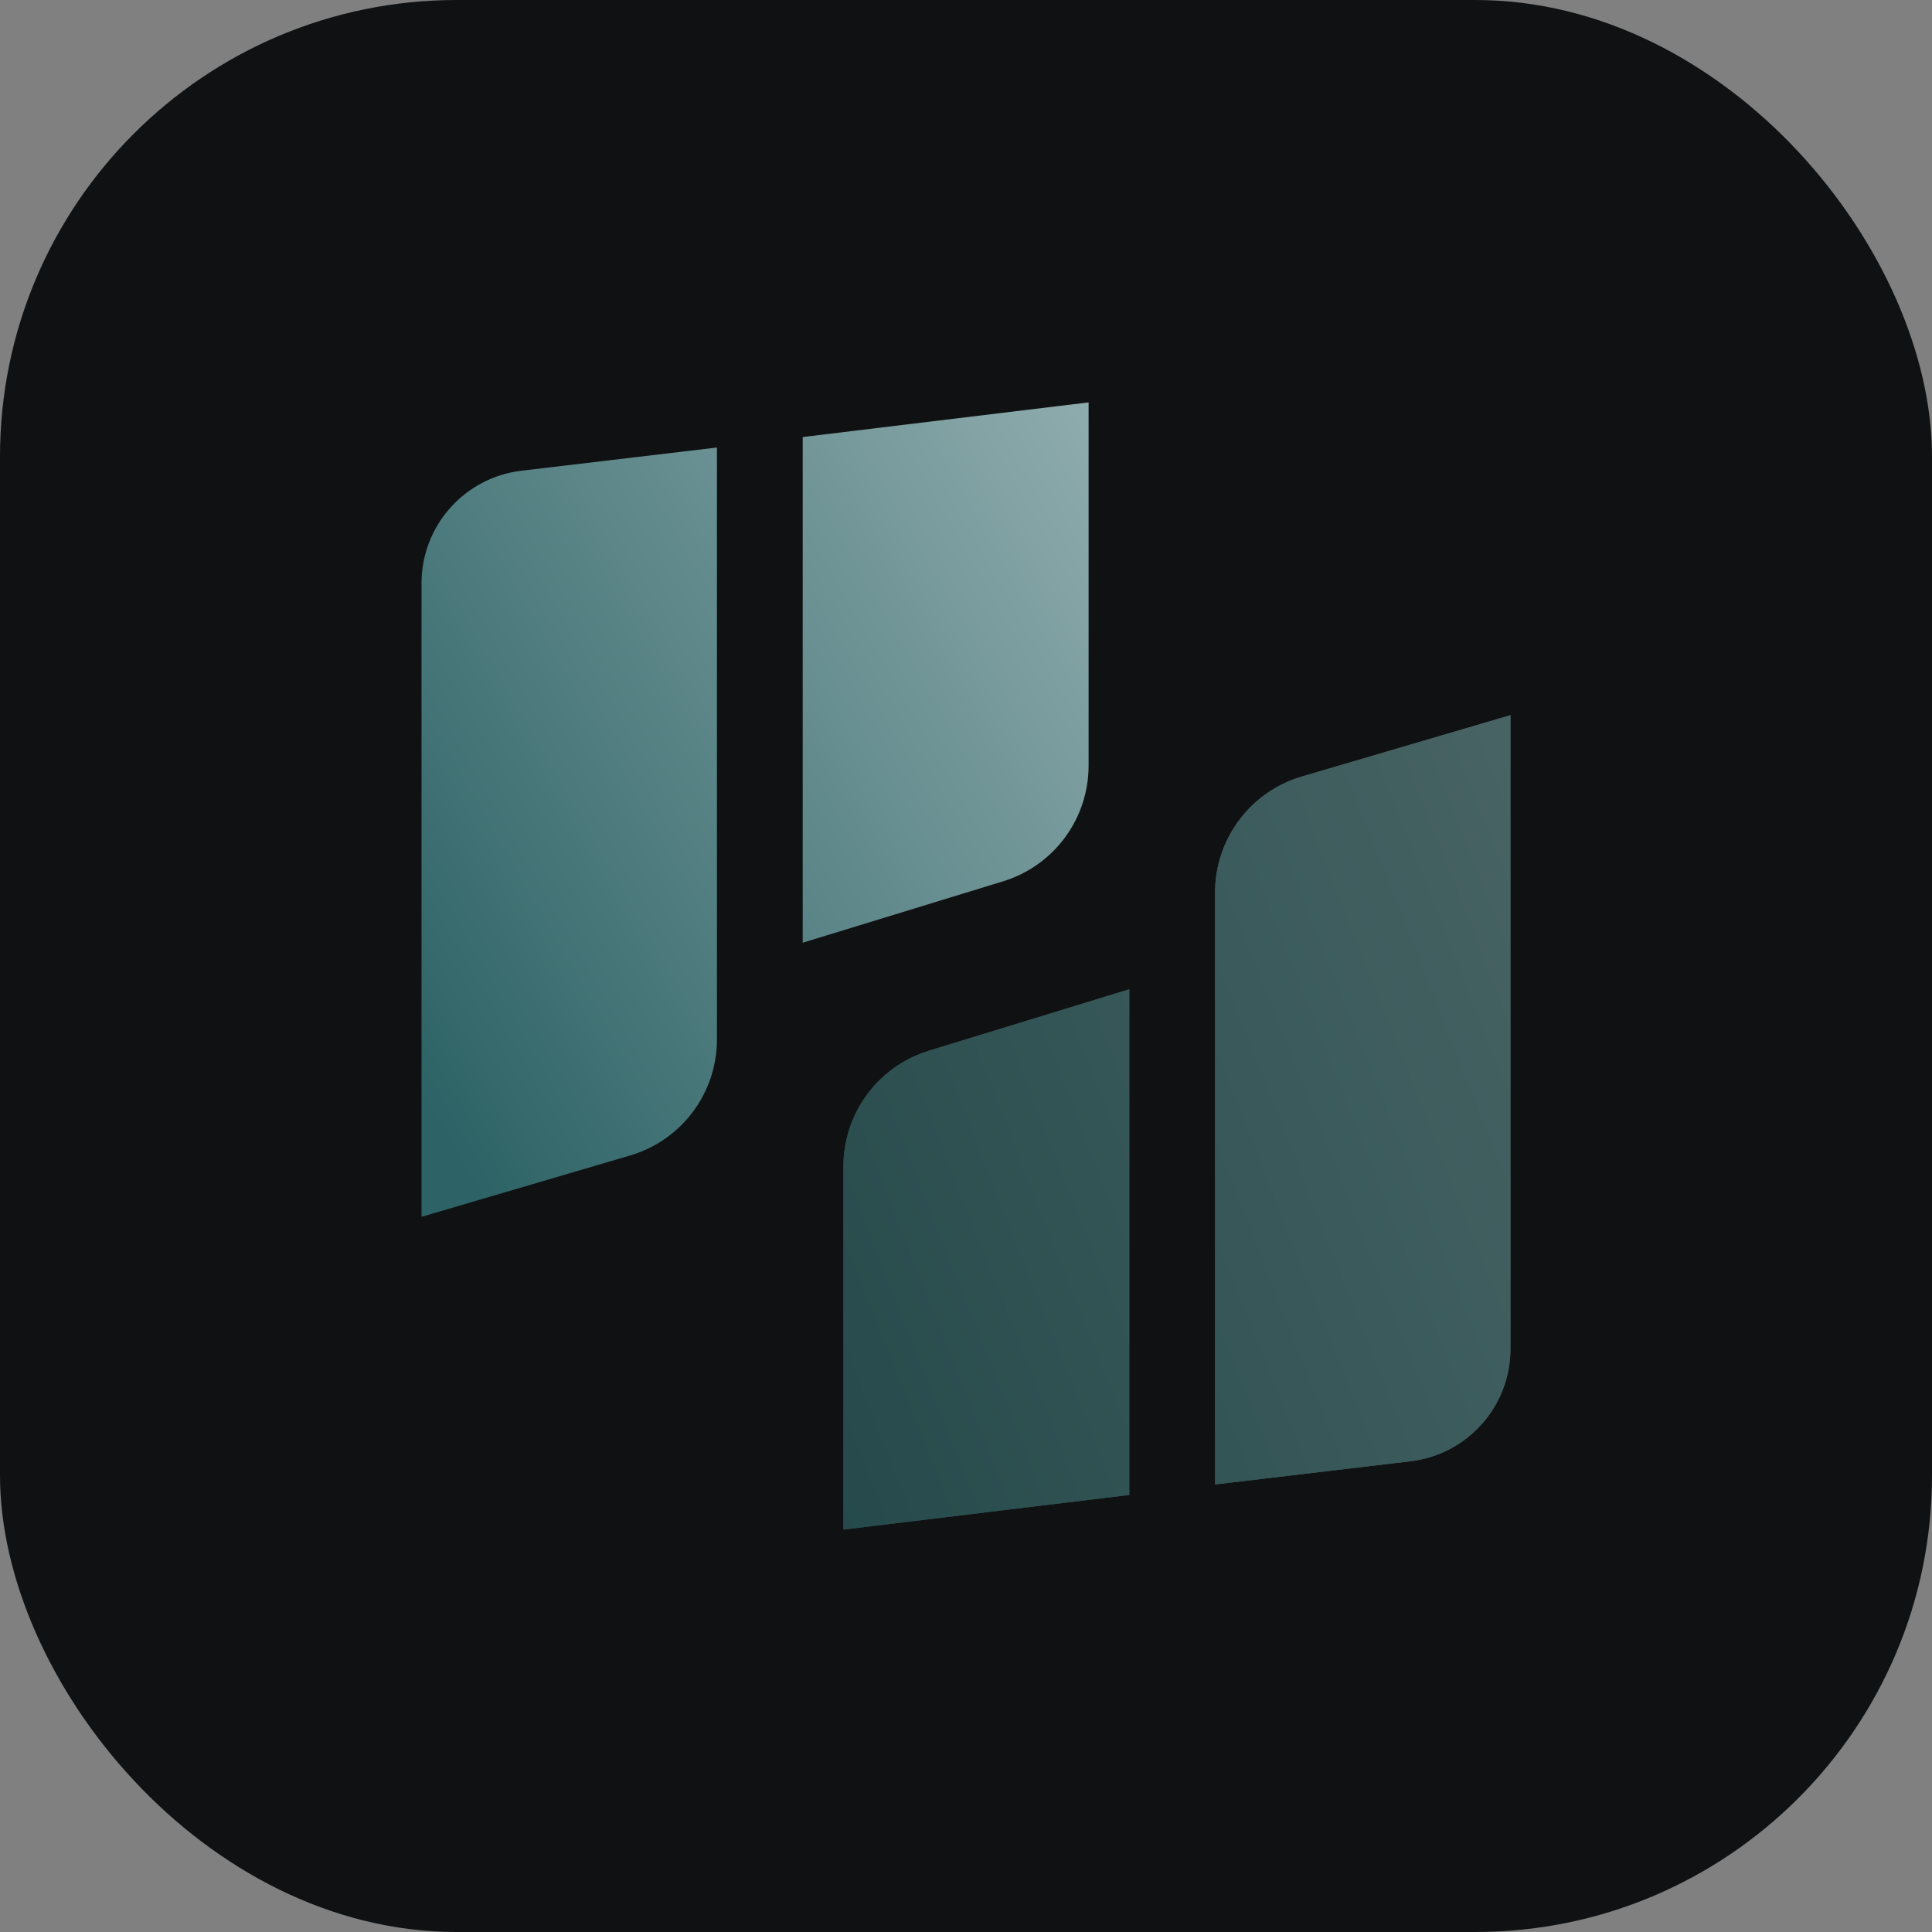
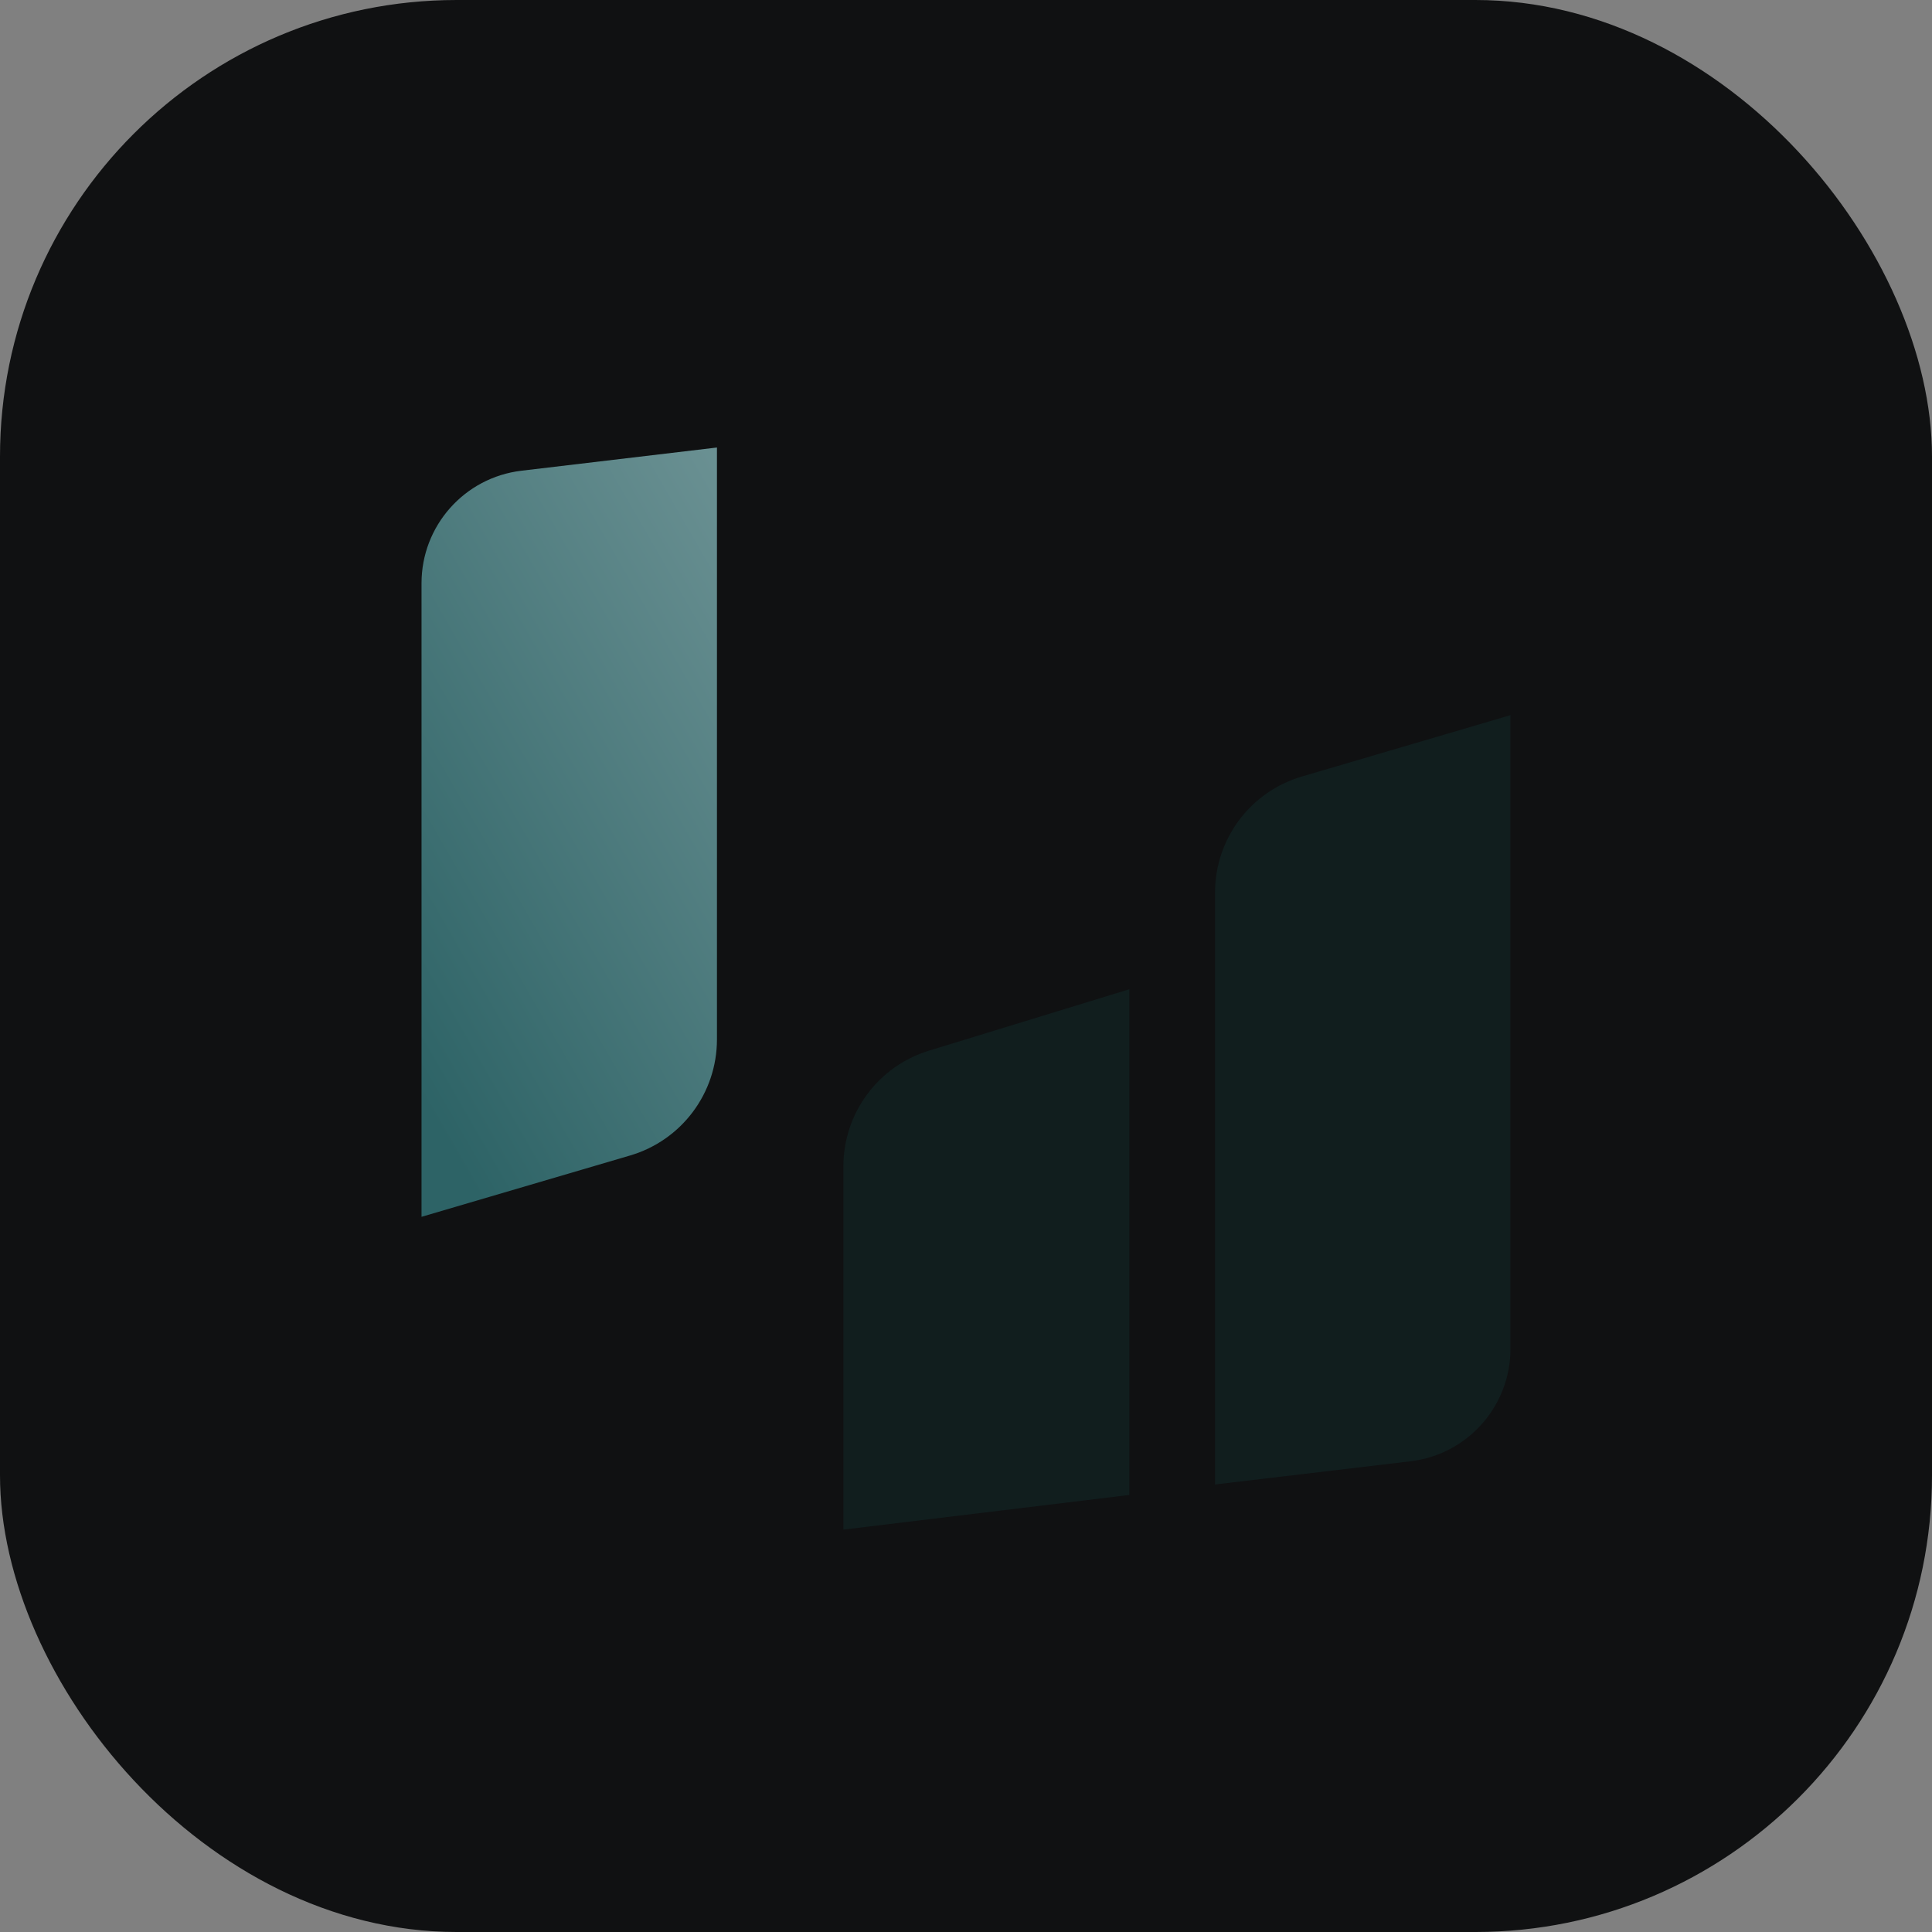
<svg xmlns="http://www.w3.org/2000/svg" width="110" height="110" viewBox="0 0 110 110" fill="none">
  <rect x="0" y="0" width="110" height="110" fill="#808080" stroke="none" />
  <rect width="110" height="110" rx="26" fill="#101112" />
-   <path d="M61.98 22.91L45.703 24.883V53.675L57.112 50.178C60.005 49.291 61.98 46.62 61.98 43.595V22.91Z" fill="url(#paint0_linear_970_618)" />
  <path d="M29.688 26.801C26.444 27.186 24 29.938 24 33.205V69.281L35.877 65.788C38.807 64.926 40.82 62.237 40.82 59.182V25.48L29.688 26.801Z" fill="url(#paint1_linear_970_618)" />
-   <path d="M48.02 87.09L64.297 85.117V56.325L52.887 59.822C49.995 60.709 48.02 63.38 48.02 66.405V87.09Z" fill="url(#paint2_linear_970_618)" />
-   <path d="M48.02 87.09L64.297 85.117V56.325L52.887 59.822C49.995 60.709 48.02 63.38 48.02 66.405V87.09Z" fill="#112B2B" fill-opacity="0.53" />
-   <path d="M80.311 83.199C83.555 82.813 85.999 80.062 85.999 76.795V40.719L74.122 44.212C71.192 45.074 69.18 47.763 69.18 50.818V84.52L80.311 83.199Z" fill="url(#paint3_linear_970_618)" />
+   <path d="M48.02 87.09L64.297 85.117V56.325L52.887 59.822C49.995 60.709 48.02 63.38 48.02 66.405V87.09" fill="#112B2B" fill-opacity="0.53" />
  <path d="M80.311 83.199C83.555 82.813 85.999 80.062 85.999 76.795V40.719L74.122 44.212C71.192 45.074 69.18 47.763 69.18 50.818V84.52L80.311 83.199Z" fill="#112B2B" fill-opacity="0.53" />
  <defs>
    <linearGradient id="paint0_linear_970_618" x1="24" y1="62.673" x2="122.191" y2="6.096" gradientUnits="userSpaceOnUse">
      <stop stop-color="#2D6366" />
      <stop offset="1" stop-color="white" />
    </linearGradient>
    <linearGradient id="paint1_linear_970_618" x1="24" y1="62.673" x2="122.191" y2="6.096" gradientUnits="userSpaceOnUse">
      <stop stop-color="#2D6366" />
      <stop offset="1" stop-color="white" />
    </linearGradient>
    <linearGradient id="paint2_linear_970_618" x1="35.554" y1="87.068" x2="176.724" y2="31.359" gradientUnits="userSpaceOnUse">
      <stop stop-color="#2D6366" />
      <stop offset="1" stop-color="white" />
    </linearGradient>
    <linearGradient id="paint3_linear_970_618" x1="35.554" y1="87.068" x2="176.724" y2="31.359" gradientUnits="userSpaceOnUse">
      <stop stop-color="#2D6366" />
      <stop offset="1" stop-color="white" />
    </linearGradient>
  </defs>
</svg>